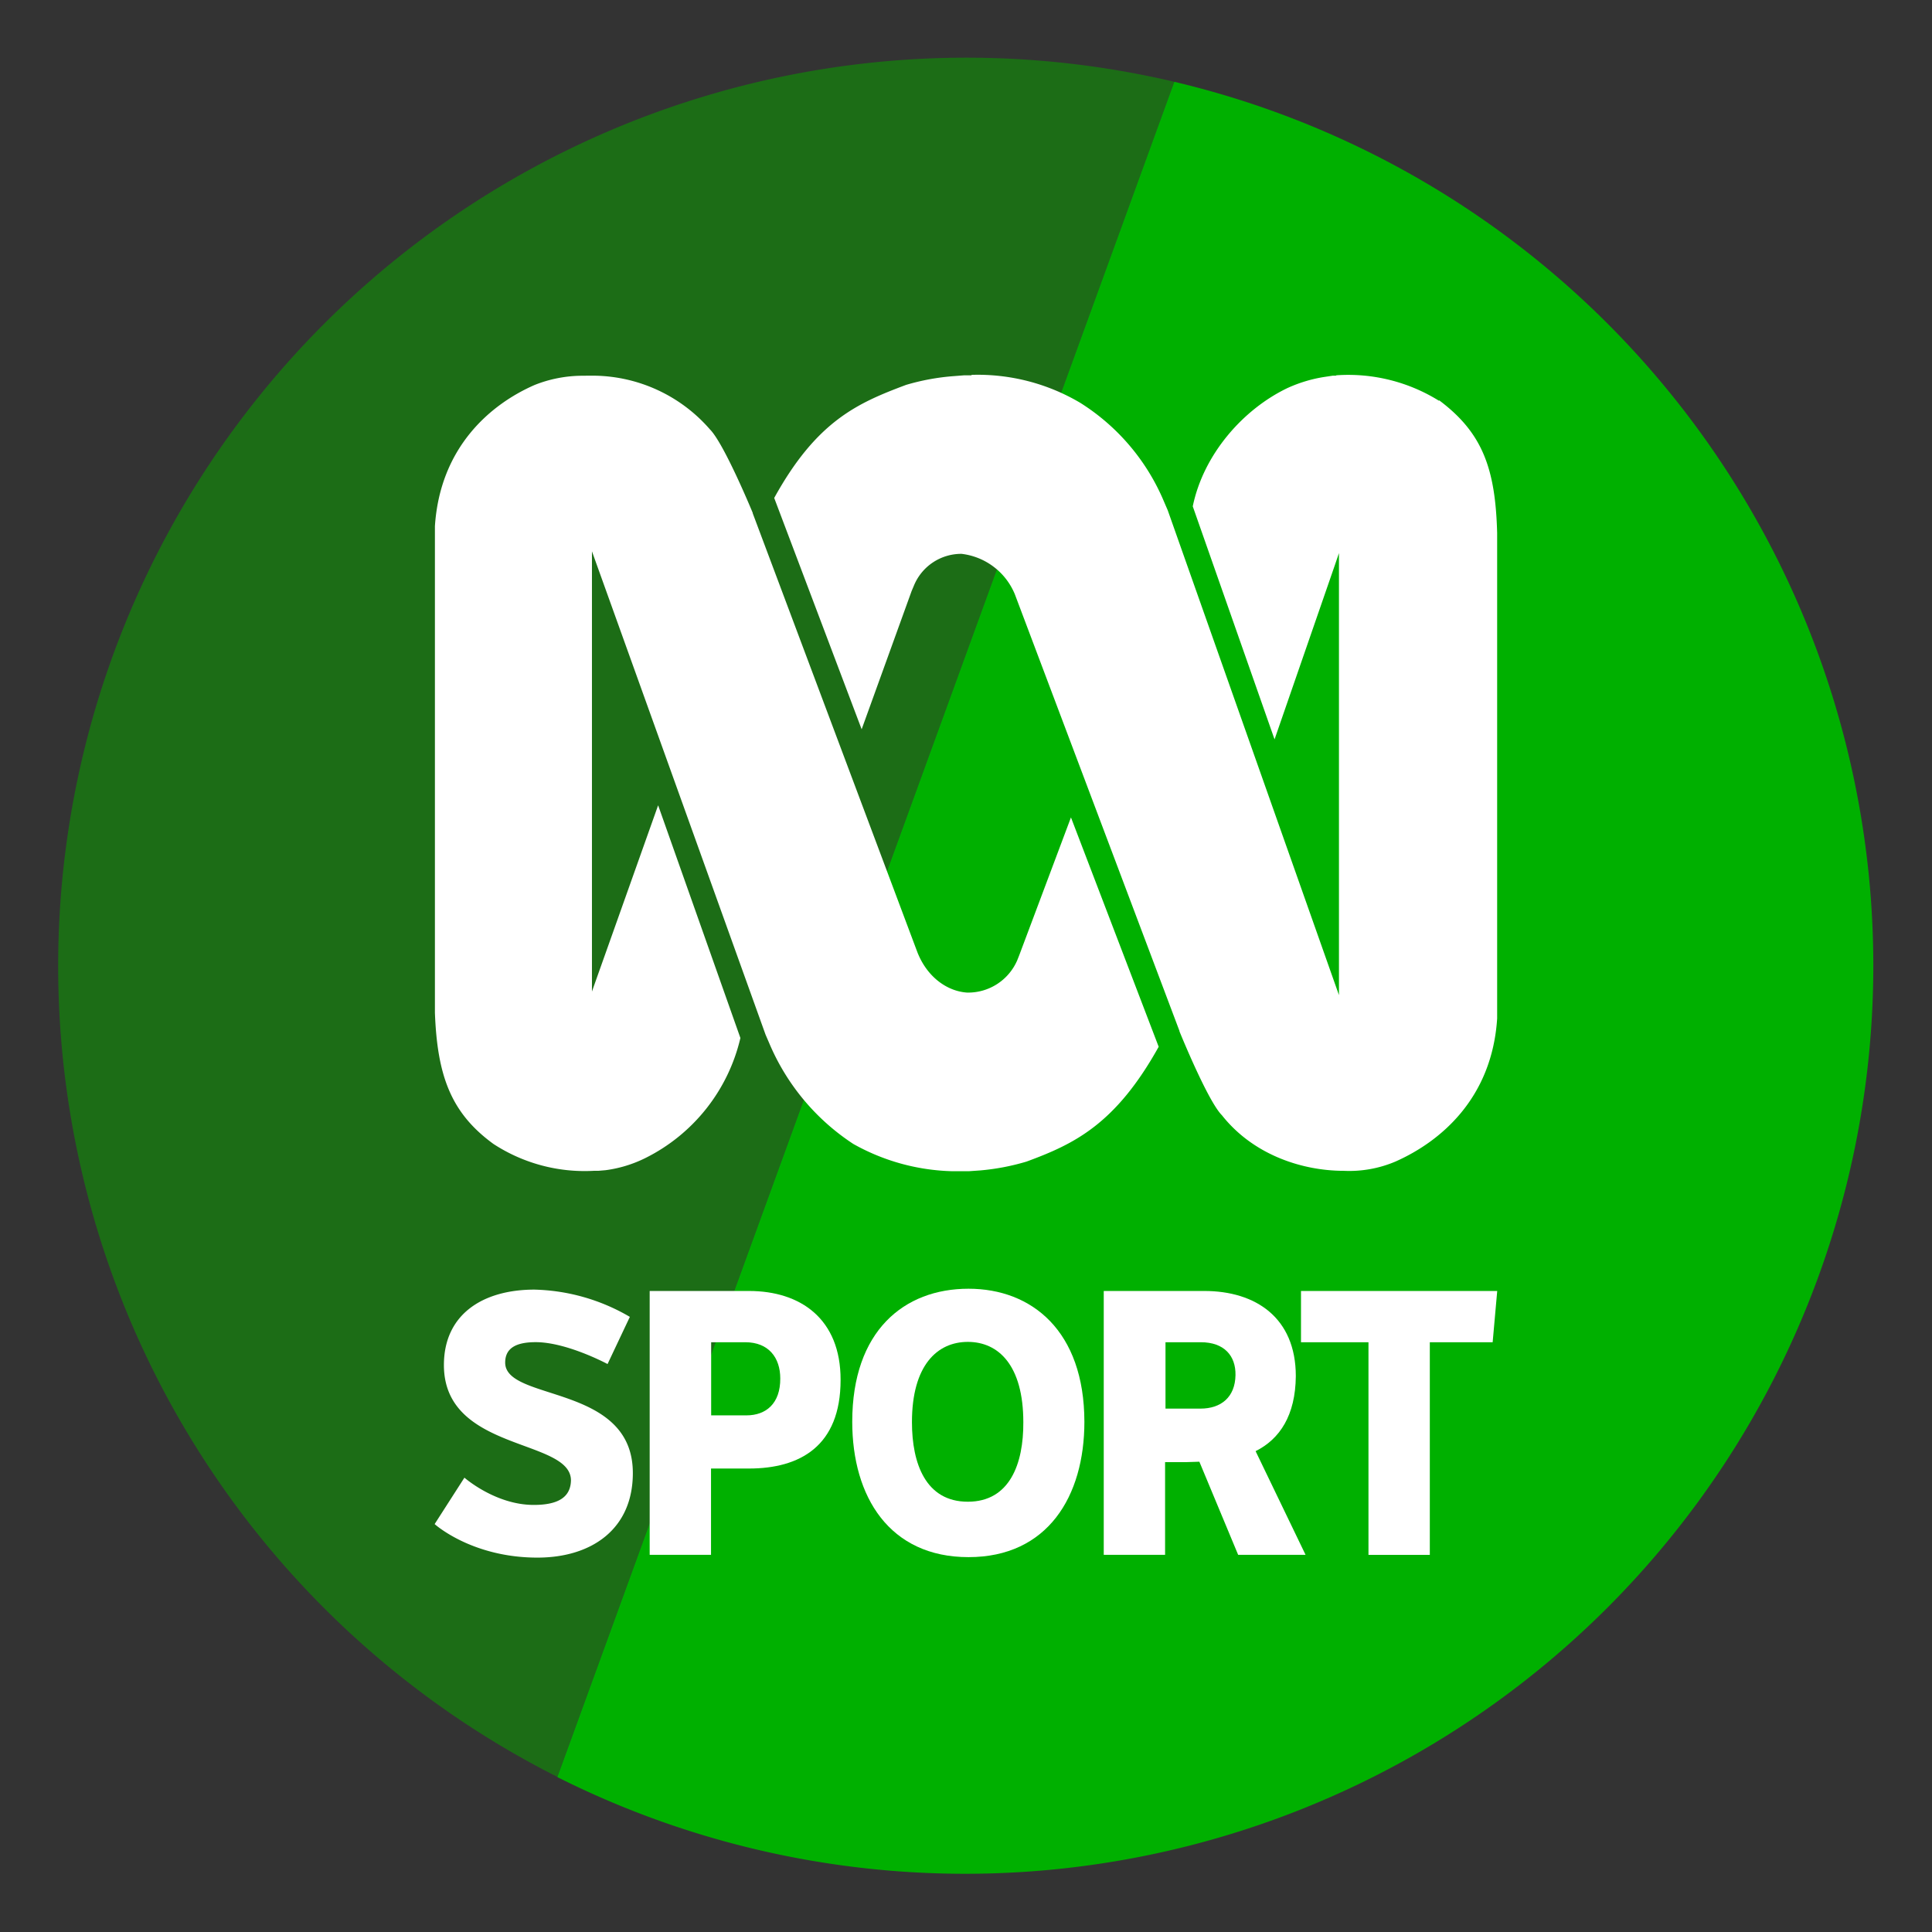
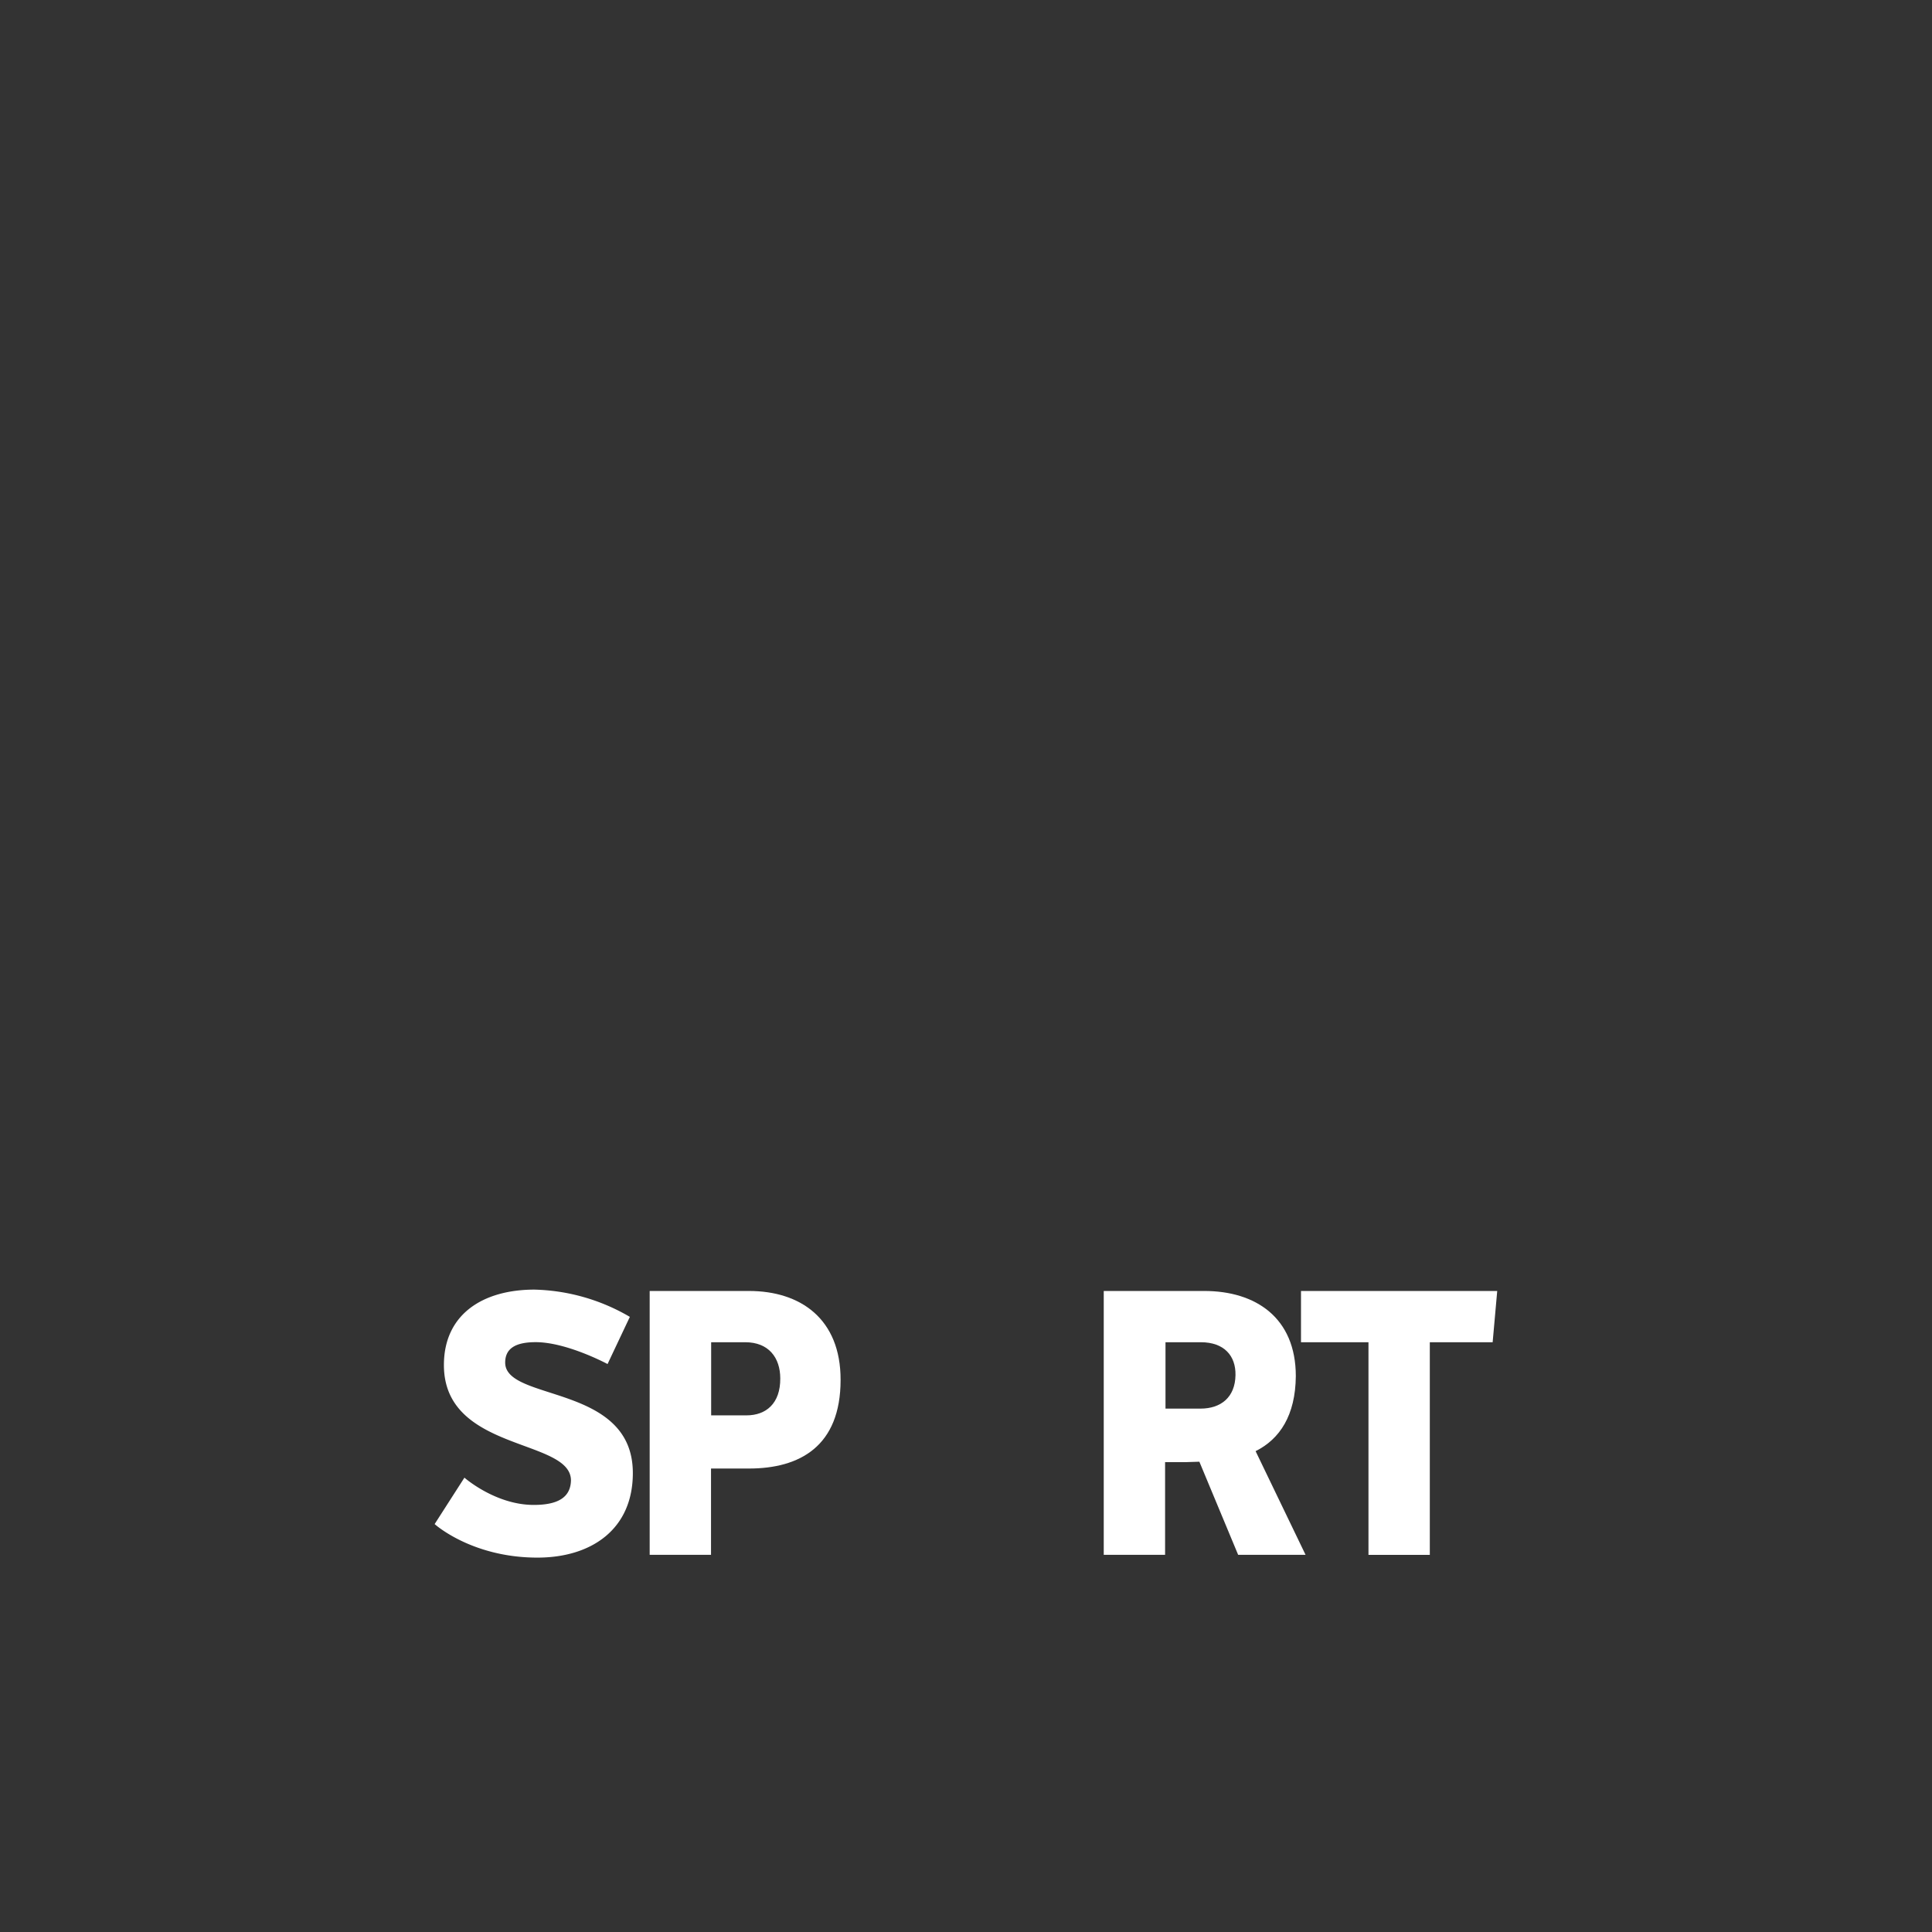
<svg xmlns="http://www.w3.org/2000/svg" id="Layer_7_copy_2" data-name="Layer 7 copy 2" viewBox="0 0 283.46 283.46">
  <rect x="0" y="0" width="283.46" height="283.46" fill="#333333" stroke="none" />
  <defs>
    <style>.cls-1{fill:#1c6d16;}.cls-2{fill:#00b000;}.cls-3{fill:#fff;}.cls-4{fill:none;}</style>
  </defs>
-   <path class="cls-1" d="M172.29,12a133.26,133.26,0,0,0-90.52,248.7Z" />
-   <path class="cls-2" d="M172.29,12,81.77,260.73A133.25,133.25,0,1,0,172.29,12Z" />
  <path class="cls-3" d="M74.12,199.92c0-2.16,1.64-3,4.48-3,4.58,0,10.54,3.21,10.54,3.21l3.27-6.92a29,29,0,0,0-14-4c-7.54,0-13.28,3.6-13.28,11.07,0,12.77,18.64,10.73,18.64,16.93-.06,2.49-1.92,3.59-5.46,3.59-5.63,0-10.17-4-10.17-4l-4.37,6.81s5.41,4.92,15.08,4.92c7.92,0,14-4.15,14-12.4C92.86,203,74.12,205.67,74.12,199.92Z" />
  <path class="cls-3" d="M109.9,189.41H95.32v38.71h9V215.46h5.57c7.44,0,13.44-3.26,13.44-13C123.35,193.5,117.44,189.41,109.9,189.41Zm-.38,18.25h-5.18V196.93h5c3.44,0,5.14,2.27,5.14,5.32C114.5,205.89,112.42,207.66,109.52,207.66Z" />
-   <path class="cls-3" d="M142.1,189.08c-9.46,0-17.06,6.19-17.06,19.52,0,11,5.46,19.86,17.06,19.86s17-8.91,17-19.86C159.08,195.27,151.38,189.08,142.1,189.08ZM142,220.33c-6.17,0-8.2-5.58-8.2-11.67,0-8.35,3.71-11.78,8.2-11.78s8.14,3.43,8.14,11.78C150.18,214.74,148.16,220.33,142,220.33Z" />
  <path class="cls-3" d="M190.12,201.91c0-8.58-5.89-12.5-13.43-12.5H161.94v38.71h9v-13.6h3.12l1.91-.06,5.69,13.66h9.89l-7.33-15.21C187.77,211.14,190.07,207.66,190.12,201.91Zm-14,4.76H171v-9.74h5.18c3.44,0,5.14,2,5.09,4.82C181.22,205,179.14,206.67,176.13,206.67Z" />
  <path class="cls-3" d="M190.88,189.41v7.52h9.9v31.2h9v-31.2H219l.67-7.52Z" />
-   <path class="cls-3" d="M86.31,55.12h.92A22.85,22.85,0,0,1,104.16,63c2,2,5.93,11.4,6.28,12.25l0,.06,24.15,64.38c1.41,3.62,4.32,5.73,7.28,5.94a7.85,7.85,0,0,0,7.37-4.72l.29-.73,7.6-20.25L170,153.58c-6.31,11.34-12.35,14.26-19.4,16.85a33.94,33.94,0,0,1-6.75,1.29l-1.72.12h-2.37a31.16,31.16,0,0,1-14.56-4,33,33,0,0,1-12.34-14.79l-.54-1.25L86.85,80.89v64.59l.38-1.08,9.33-26.25,12.07,34.14a26.38,26.38,0,0,1-13.91,17.6,18.55,18.55,0,0,1-5.88,1.8l-1.07.09h-.65a24.49,24.49,0,0,1-14.72-3.94c-6.24-4.54-8.24-10-8.59-19.25l0-1.27V77.21c.75-11.55,8.09-17.88,14.66-20.74a19.07,19.07,0,0,1,6.81-1.34Zm124.85,3.62c6.35,4.76,8.25,10,8.5,19.48l0,1.31v69.9c-.76,11.77-8.36,18.09-14.94,21a17.33,17.33,0,0,1-7.6,1.35c-5.77,0-13.1-2.16-17.84-8.15-2-2-5.88-11.45-6.23-12.31l0-.06L148.9,87.2a9.68,9.68,0,0,0-7.82-5.94,7.51,7.51,0,0,0-7,4.68l-.33.78L126.42,107,113.59,73.06c6.26-11.35,12.29-13.94,19.35-16.59A33.36,33.36,0,0,1,140,55.18l1.4-.11v0H142l.27,0,.27,0V55a29.51,29.51,0,0,1,15.95,4.1,31.52,31.52,0,0,1,12.3,14.52l.54,1.25L196.45,146V81.15l-.59,1.73L187,108.48,175,74.29c1.57-7.61,7.34-14.2,13.86-17.34a20.77,20.77,0,0,1,5.35-1.63l1.33-.2v0H196a.16.16,0,0,1,.11-.06,25.2,25.2,0,0,1,15,3.73Z" />
-   <circle class="cls-4" cx="141.73" cy="141.73" r="141.73" />
</svg>